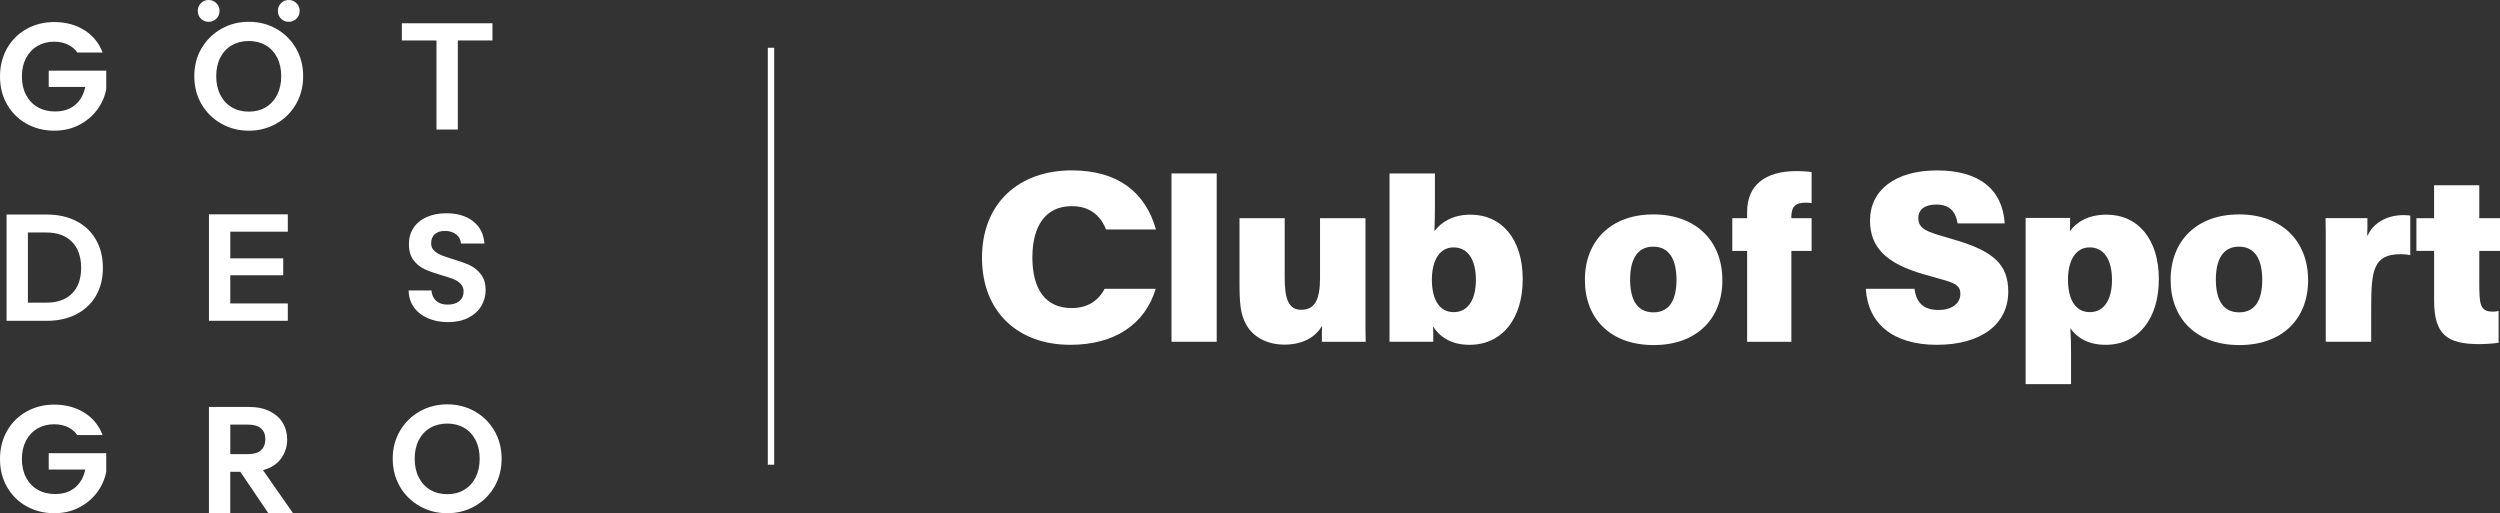
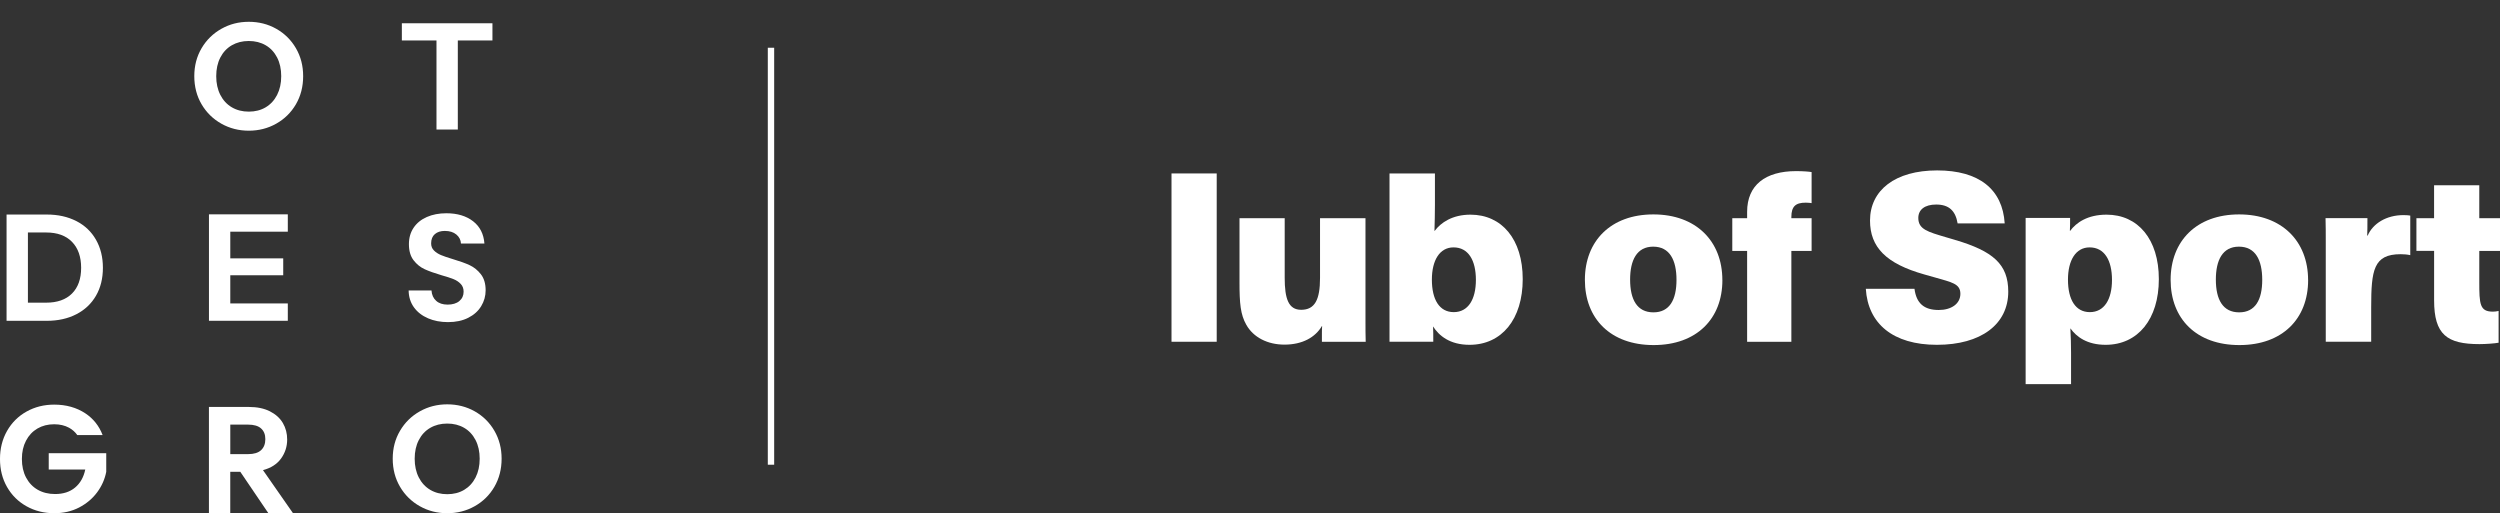
<svg xmlns="http://www.w3.org/2000/svg" id="Layer_2" viewBox="0 0 785.42 161.24">
  <rect x="0" y="0" width="785.42" height="161.24" fill="#333333" stroke="none" />
  <defs>
    <style>.cls-1{fill:#fff;}</style>
  </defs>
  <g id="Layer_1-2">
    <g>
      <g>
-         <path class="cls-1" d="M363.09,90.73c-3.33,11.02-12.72,17.6-26.85,17.6-16.35,0-27.73-10.28-27.73-27.36s11.54-27.44,28.18-27.44c14.57,0,23.15,6.88,26.48,18.56h-15.68c-1.85-4.59-5.25-7.32-10.8-7.32-8.21,0-12.35,6.21-12.35,16.12s4.07,15.9,12.35,15.9c4.88,0,8.36-2.22,10.35-6.06h16.05Z" />
        <path class="cls-1" d="M368.05,107.38V54.49h14.2v52.88h-14.2Z" />
        <path class="cls-1" d="M428.99,68.55v32.47c0,2.14,0,4.29,.07,6.36h-13.76v-2.44c0-.81,0-1.55,.07-2.51h-.07c-2.07,3.55-6.14,5.84-11.76,5.84-5.33,0-9.76-2.29-11.98-6.21-1.85-3.25-2.15-6.73-2.15-13.46v-20.04h14.2v18.71c0,6.58,1.18,10.06,5.18,10.06,4.29,0,5.92-3.18,5.92-9.98v-18.79h14.27Z" />
        <path class="cls-1" d="M436.54,107.38V54.49h14.27v9.84c0,2.51-.07,5.77-.15,8.21h.07c1.92-2.59,5.55-5.1,11.24-5.1,9.84,0,16.42,7.69,16.42,20.26s-6.58,20.63-16.71,20.63c-6.21,0-9.61-2.88-11.46-5.77,.07,.89,.07,3.25,.07,4.81h-13.76Zm13.31-19.53c0,6.29,2.37,10.21,6.88,10.21s6.95-3.99,6.95-10.13-2.37-10.21-7.03-10.21c-4.36,0-6.8,4.07-6.8,10.13Z" />
        <path class="cls-1" d="M541.12,88c0,12.13-8.06,20.41-21.6,20.41s-21.6-8.28-21.6-20.49,8.14-20.56,21.52-20.56,21.67,8.36,21.67,20.63Zm-28.99-.15c0,6.29,2.22,10.28,7.32,10.28s7.25-3.99,7.25-10.21-2.15-10.43-7.32-10.43-7.25,4.29-7.25,10.35Z" />
        <path class="cls-1" d="M548.89,66.55c0-8.43,5.77-12.79,15.38-12.79,2.14,0,4.07,.15,4.88,.3v9.76c-.37-.07-1.11-.15-1.85-.15-3.18,0-4.51,1.18-4.51,4.51v.37h6.36v10.28h-6.36v28.55h-13.9v-28.55h-4.66v-10.28h4.66v-2Z" />
        <path class="cls-1" d="M601.47,90.73c.59,4.59,3.03,6.66,7.62,6.66,3.92,0,6.8-1.92,6.8-5.1s-2.81-3.62-7.91-5.1l-3.4-.96c-12.06-3.4-17.08-8.58-17.08-16.94,0-9.54,7.91-15.75,21.08-15.75s20.56,5.92,21.23,16.64h-14.79c-.67-3.99-2.74-5.92-6.73-5.92-3.62,0-5.62,1.63-5.62,4.22,0,3.55,2.96,4.36,8.73,6.06l2.74,.81c12.06,3.55,16.79,7.69,16.79,16.27,0,10.28-8.58,16.71-22.41,16.71s-21.67-6.66-22.34-17.6h15.31Z" />
        <path class="cls-1" d="M650.36,68.47c0,1.41,0,2.81-.07,4.07h.07c1.92-2.59,5.47-5.1,11.46-5.1,9.84,0,16.42,7.69,16.42,20.26s-6.58,20.63-16.71,20.63c-5.84,0-9.17-2.51-11.09-5.18,.15,3.03,.22,4.59,.22,7.69v9.84h-14.27v-52.22h13.98Zm-.67,19.38c0,6.29,2.37,10.21,6.88,10.21s6.95-3.99,6.95-10.13-2.37-10.21-7.03-10.21c-4.36,0-6.8,4.07-6.8,10.13Z" />
        <path class="cls-1" d="M725.14,88c0,12.13-8.06,20.41-21.6,20.41s-21.6-8.28-21.6-20.49,8.14-20.56,21.52-20.56,21.67,8.36,21.67,20.63Zm-28.99-.15c0,6.29,2.22,10.28,7.32,10.28s7.25-3.99,7.25-10.21-2.14-10.43-7.32-10.43-7.25,4.29-7.25,10.35Z" />
        <path class="cls-1" d="M730.68,75.57c0-2.37,0-4.59-.07-7.03h13.16c0,2.29,0,4.14-.07,5.47h.15c1.63-3.77,5.84-6.43,11.24-6.43,.96,0,1.77,.07,2.14,.15v12.43c-.96-.22-2-.3-3.03-.3-8.5,0-9.25,4.96-9.25,16.71v10.8h-14.27v-31.8Z" />
        <path class="cls-1" d="M759.16,78.83v-10.28h5.55v-10.35h14.2v10.35h6.51v10.28h-6.51v9.69c0,7.03,.15,9.39,4.29,9.39,.59,0,1.11-.07,1.78-.22v9.98c-1.11,.22-3.99,.44-5.99,.44-10.21,0-14.27-2.96-14.27-13.76v-15.53h-5.55Z" />
      </g>
      <rect class="cls-1" x="241.22" y="15" width="2" height="131" />
      <g>
        <path class="cls-1" d="M92.97,15.15c-1.51-2.6-3.57-4.63-6.17-6.1-2.6-1.47-5.48-2.2-8.64-2.2s-6,.73-8.61,2.2c-2.61,1.47-4.69,3.5-6.22,6.1-1.53,2.6-2.29,5.53-2.29,8.78s.76,6.23,2.29,8.83c1.53,2.6,3.6,4.63,6.22,6.1,2.61,1.47,5.49,2.2,8.61,2.2s6-.73,8.61-2.2c2.62-1.47,4.68-3.5,6.2-6.1,1.51-2.6,2.27-5.54,2.27-8.83s-.76-6.18-2.27-8.78Zm-5.91,14.66c-.86,1.69-2.06,2.99-3.59,3.9s-3.3,1.36-5.31,1.36-3.79-.45-5.33-1.36c-1.55-.91-2.75-2.21-3.61-3.9-.86-1.69-1.29-3.65-1.29-5.88s.43-4.19,1.29-5.86c.86-1.67,2.07-2.96,3.61-3.85,1.55-.89,3.32-1.34,5.33-1.34s3.78,.45,5.31,1.34c1.53,.89,2.73,2.18,3.59,3.85,.86,1.67,1.29,3.63,1.29,5.86,0,2.23-.43,4.19-1.29,5.88Z" />
        <path class="cls-1" d="M154.71,7.3v5.41h-10.88v27.99h-6.7V12.71h-10.88V7.3h28.45Z" />
        <path class="cls-1" d="M23.98,69.45c2.66,1.37,4.72,3.32,6.17,5.86,1.45,2.54,2.18,5.48,2.18,8.83s-.73,6.28-2.18,8.78c-1.45,2.5-3.51,4.44-6.17,5.81-2.66,1.37-5.75,2.06-9.26,2.06H2.06s0-33.39,0-33.39H14.72c3.51,0,6.59,.69,9.26,2.06Zm-1.36,22.77c1.91-1.91,2.87-4.61,2.87-8.08s-.96-6.2-2.87-8.16-4.62-2.94-8.13-2.94h-5.72v22.05h5.72c3.51,0,6.22-.96,8.13-2.87Z" />
        <path class="cls-1" d="M72.35,72.8v8.37h16.63v5.31h-16.63v8.85h18.07v5.45h-24.77v-33.44h24.77v5.45h-18.07Z" />
        <path class="cls-1" d="M134.48,100c-1.87-.8-3.34-1.94-4.43-3.44-1.08-1.5-1.64-3.27-1.67-5.31h7.18c.09,1.37,.58,2.46,1.46,3.25,.88,.8,2.08,1.2,3.61,1.2s2.79-.37,3.68-1.12c.89-.75,1.34-1.73,1.34-2.94,0-.99-.3-1.8-.91-2.44-.61-.64-1.36-1.14-2.27-1.51-.91-.37-2.16-.77-3.76-1.22-2.17-.64-3.93-1.27-5.29-1.89-1.36-.62-2.52-1.56-3.49-2.82-.97-1.26-1.46-2.94-1.46-5.05,0-1.98,.49-3.7,1.48-5.17,.99-1.47,2.38-2.59,4.16-3.37,1.79-.78,3.83-1.17,6.12-1.17,3.44,0,6.24,.84,8.4,2.51,2.15,1.67,3.34,4.01,3.56,7.01h-7.37c-.06-1.15-.55-2.1-1.46-2.85-.91-.75-2.11-1.12-3.61-1.12-1.31,0-2.35,.33-3.13,1-.78,.67-1.17,1.64-1.17,2.92,0,.89,.29,1.63,.88,2.22,.59,.59,1.32,1.07,2.2,1.44,.88,.37,2.11,.79,3.71,1.27,2.17,.64,3.94,1.28,5.31,1.91,1.37,.64,2.55,1.6,3.54,2.87,.99,1.28,1.48,2.95,1.48,5.02,0,1.79-.46,3.44-1.39,4.98s-2.28,2.75-4.07,3.66c-1.79,.91-3.91,1.36-6.36,1.36-2.33,0-4.43-.4-6.29-1.2Z" />
        <path class="cls-1" d="M84.32,161.24l-8.82-13.01h-3.16v13.01h-6.7v-33.39h12.53c2.58,0,4.79,.45,6.6,1.36s3.18,2.14,4.09,3.68c.91,1.55,1.36,3.28,1.36,5.19,0,2.2-.64,4.19-1.91,5.96s-3.17,2.99-5.69,3.66l9.44,13.54h-7.75Zm-11.97-18.57h5.6c1.82,0,3.17-.41,4.07-1.24,.89-.83,1.34-1.98,1.34-3.46s-.45-2.57-1.34-3.37c-.89-.8-2.25-1.2-4.07-1.2h-5.6v9.27Z" />
        <path class="cls-1" d="M131.9,159.04c-2.61-1.47-4.69-3.5-6.22-6.1-1.53-2.6-2.3-5.54-2.3-8.83s.77-6.18,2.3-8.78c1.53-2.6,3.6-4.63,6.22-6.1,2.61-1.47,5.49-2.2,8.61-2.2s6.04,.73,8.64,2.2c2.6,1.47,4.66,3.5,6.17,6.1s2.27,5.53,2.27,8.78-.76,6.23-2.27,8.83c-1.51,2.6-3.58,4.63-6.2,6.1-2.61,1.47-5.49,2.2-8.61,2.2s-6-.73-8.61-2.2Zm13.92-5.14c1.53-.91,2.73-2.21,3.59-3.9,.86-1.69,1.29-3.65,1.29-5.88s-.43-4.19-1.29-5.86c-.86-1.67-2.06-2.96-3.59-3.85-1.53-.89-3.3-1.34-5.31-1.34s-3.79,.45-5.33,1.34c-1.55,.89-2.75,2.18-3.61,3.85-.86,1.67-1.29,3.63-1.29,5.86s.43,4.19,1.29,5.88c.86,1.69,2.07,2.99,3.61,3.9,1.55,.91,3.32,1.36,5.33,1.36s3.78-.45,5.31-1.36Z" />
        <g>
-           <path class="cls-1" d="M63.11,5.87c-.65-.65-.98-1.46-.98-2.42s.33-1.78,.98-2.45c.65-.67,1.46-1,2.42-1s1.78,.33,2.44,1c.67,.67,1,1.49,1,2.45s-.33,1.77-1,2.42c-.67,.65-1.48,.98-2.44,.98s-1.77-.33-2.42-.98Z" />
-           <path class="cls-1" d="M88.28,5.87c-.65-.65-.98-1.46-.98-2.42s.33-1.78,.98-2.45c.65-.67,1.46-1,2.42-1s1.78,.33,2.44,1c.67,.67,1,1.49,1,2.45s-.33,1.77-1,2.42c-.67,.65-1.48,.98-2.44,.98s-1.77-.33-2.42-.98Z" />
-         </g>
+           </g>
        <path class="cls-1" d="M15.31,147.51h11.48c-.51,2.42-1.58,4.31-3.21,5.67-1.63,1.36-3.72,2.03-6.27,2.03-2.07,0-3.89-.45-5.45-1.34-1.56-.89-2.78-2.17-3.66-3.83-.88-1.66-1.32-3.6-1.32-5.84s.43-4.08,1.29-5.74c.86-1.66,2.06-2.93,3.59-3.83,1.53-.89,3.28-1.34,5.26-1.34,1.79,0,3.35,.37,4.69,1.1,1.03,.57,1.89,1.33,2.58,2.3h7.95c-1.1-2.88-2.9-5.15-5.41-6.82-2.77-1.83-6.04-2.75-9.81-2.75-3.19,0-6.08,.73-8.68,2.18-2.6,1.45-4.64,3.48-6.12,6.08s-2.22,5.54-2.22,8.83,.74,6.22,2.22,8.8,3.52,4.6,6.12,6.05c2.6,1.45,5.51,2.18,8.73,2.18,2.87,0,5.46-.6,7.77-1.79,2.31-1.2,4.2-2.78,5.67-4.76,1.47-1.98,2.42-4.13,2.87-6.46v-5.84H15.31v5.12Z" />
-         <path class="cls-1" d="M15.31,27.32h11.48c-.51,2.42-1.58,4.31-3.21,5.67-1.63,1.36-3.72,2.03-6.27,2.03-2.07,0-3.89-.45-5.45-1.34-1.56-.89-2.78-2.17-3.66-3.83-.88-1.66-1.32-3.6-1.32-5.84s.43-4.08,1.29-5.74c.86-1.66,2.06-2.93,3.59-3.83,1.53-.89,3.28-1.34,5.26-1.34,1.79,0,3.35,.37,4.69,1.1,1.03,.57,1.89,1.33,2.58,2.3h7.95c-1.1-2.88-2.9-5.15-5.41-6.82-2.77-1.83-6.04-2.75-9.81-2.75-3.19,0-6.08,.73-8.68,2.18-2.6,1.45-4.64,3.48-6.12,6.08S0,20.74,0,24.02s.74,6.22,2.22,8.8,3.52,4.6,6.12,6.05c2.6,1.45,5.51,2.18,8.73,2.18,2.87,0,5.46-.6,7.77-1.79,2.31-1.2,4.2-2.78,5.67-4.76,1.47-1.98,2.42-4.13,2.87-6.46v-5.84H15.31v5.12Z" />
      </g>
    </g>
  </g>
</svg>